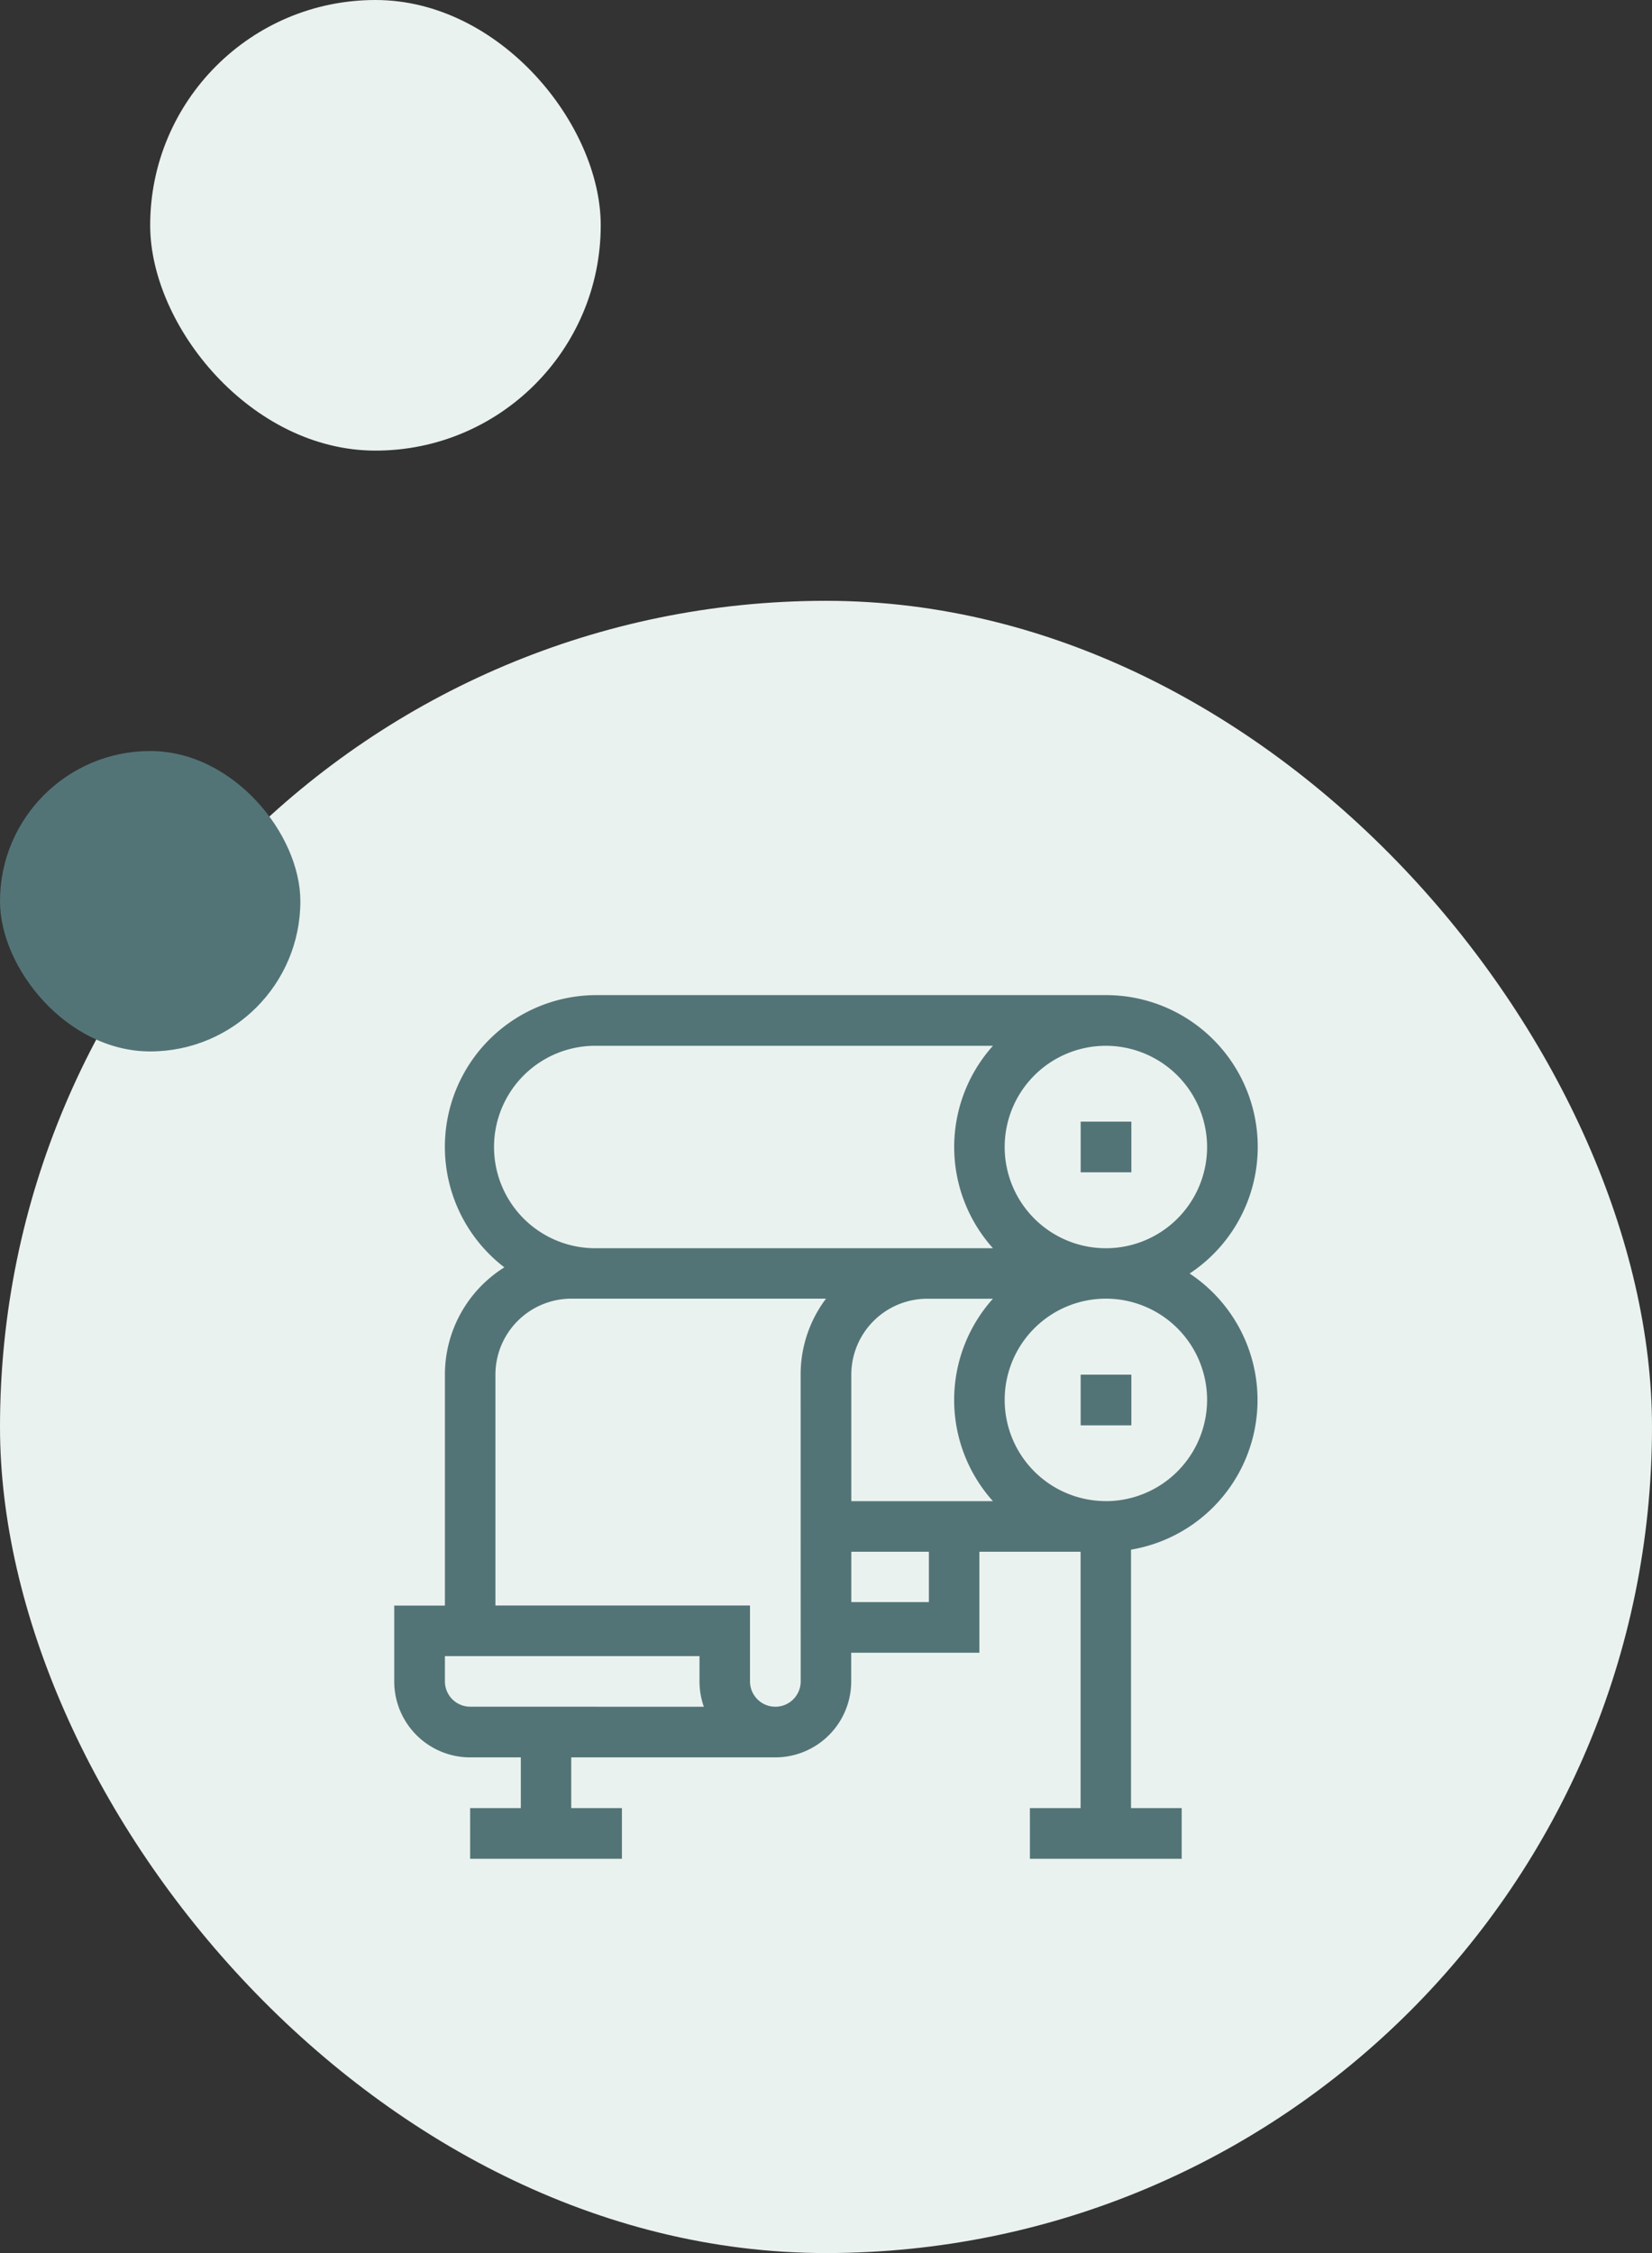
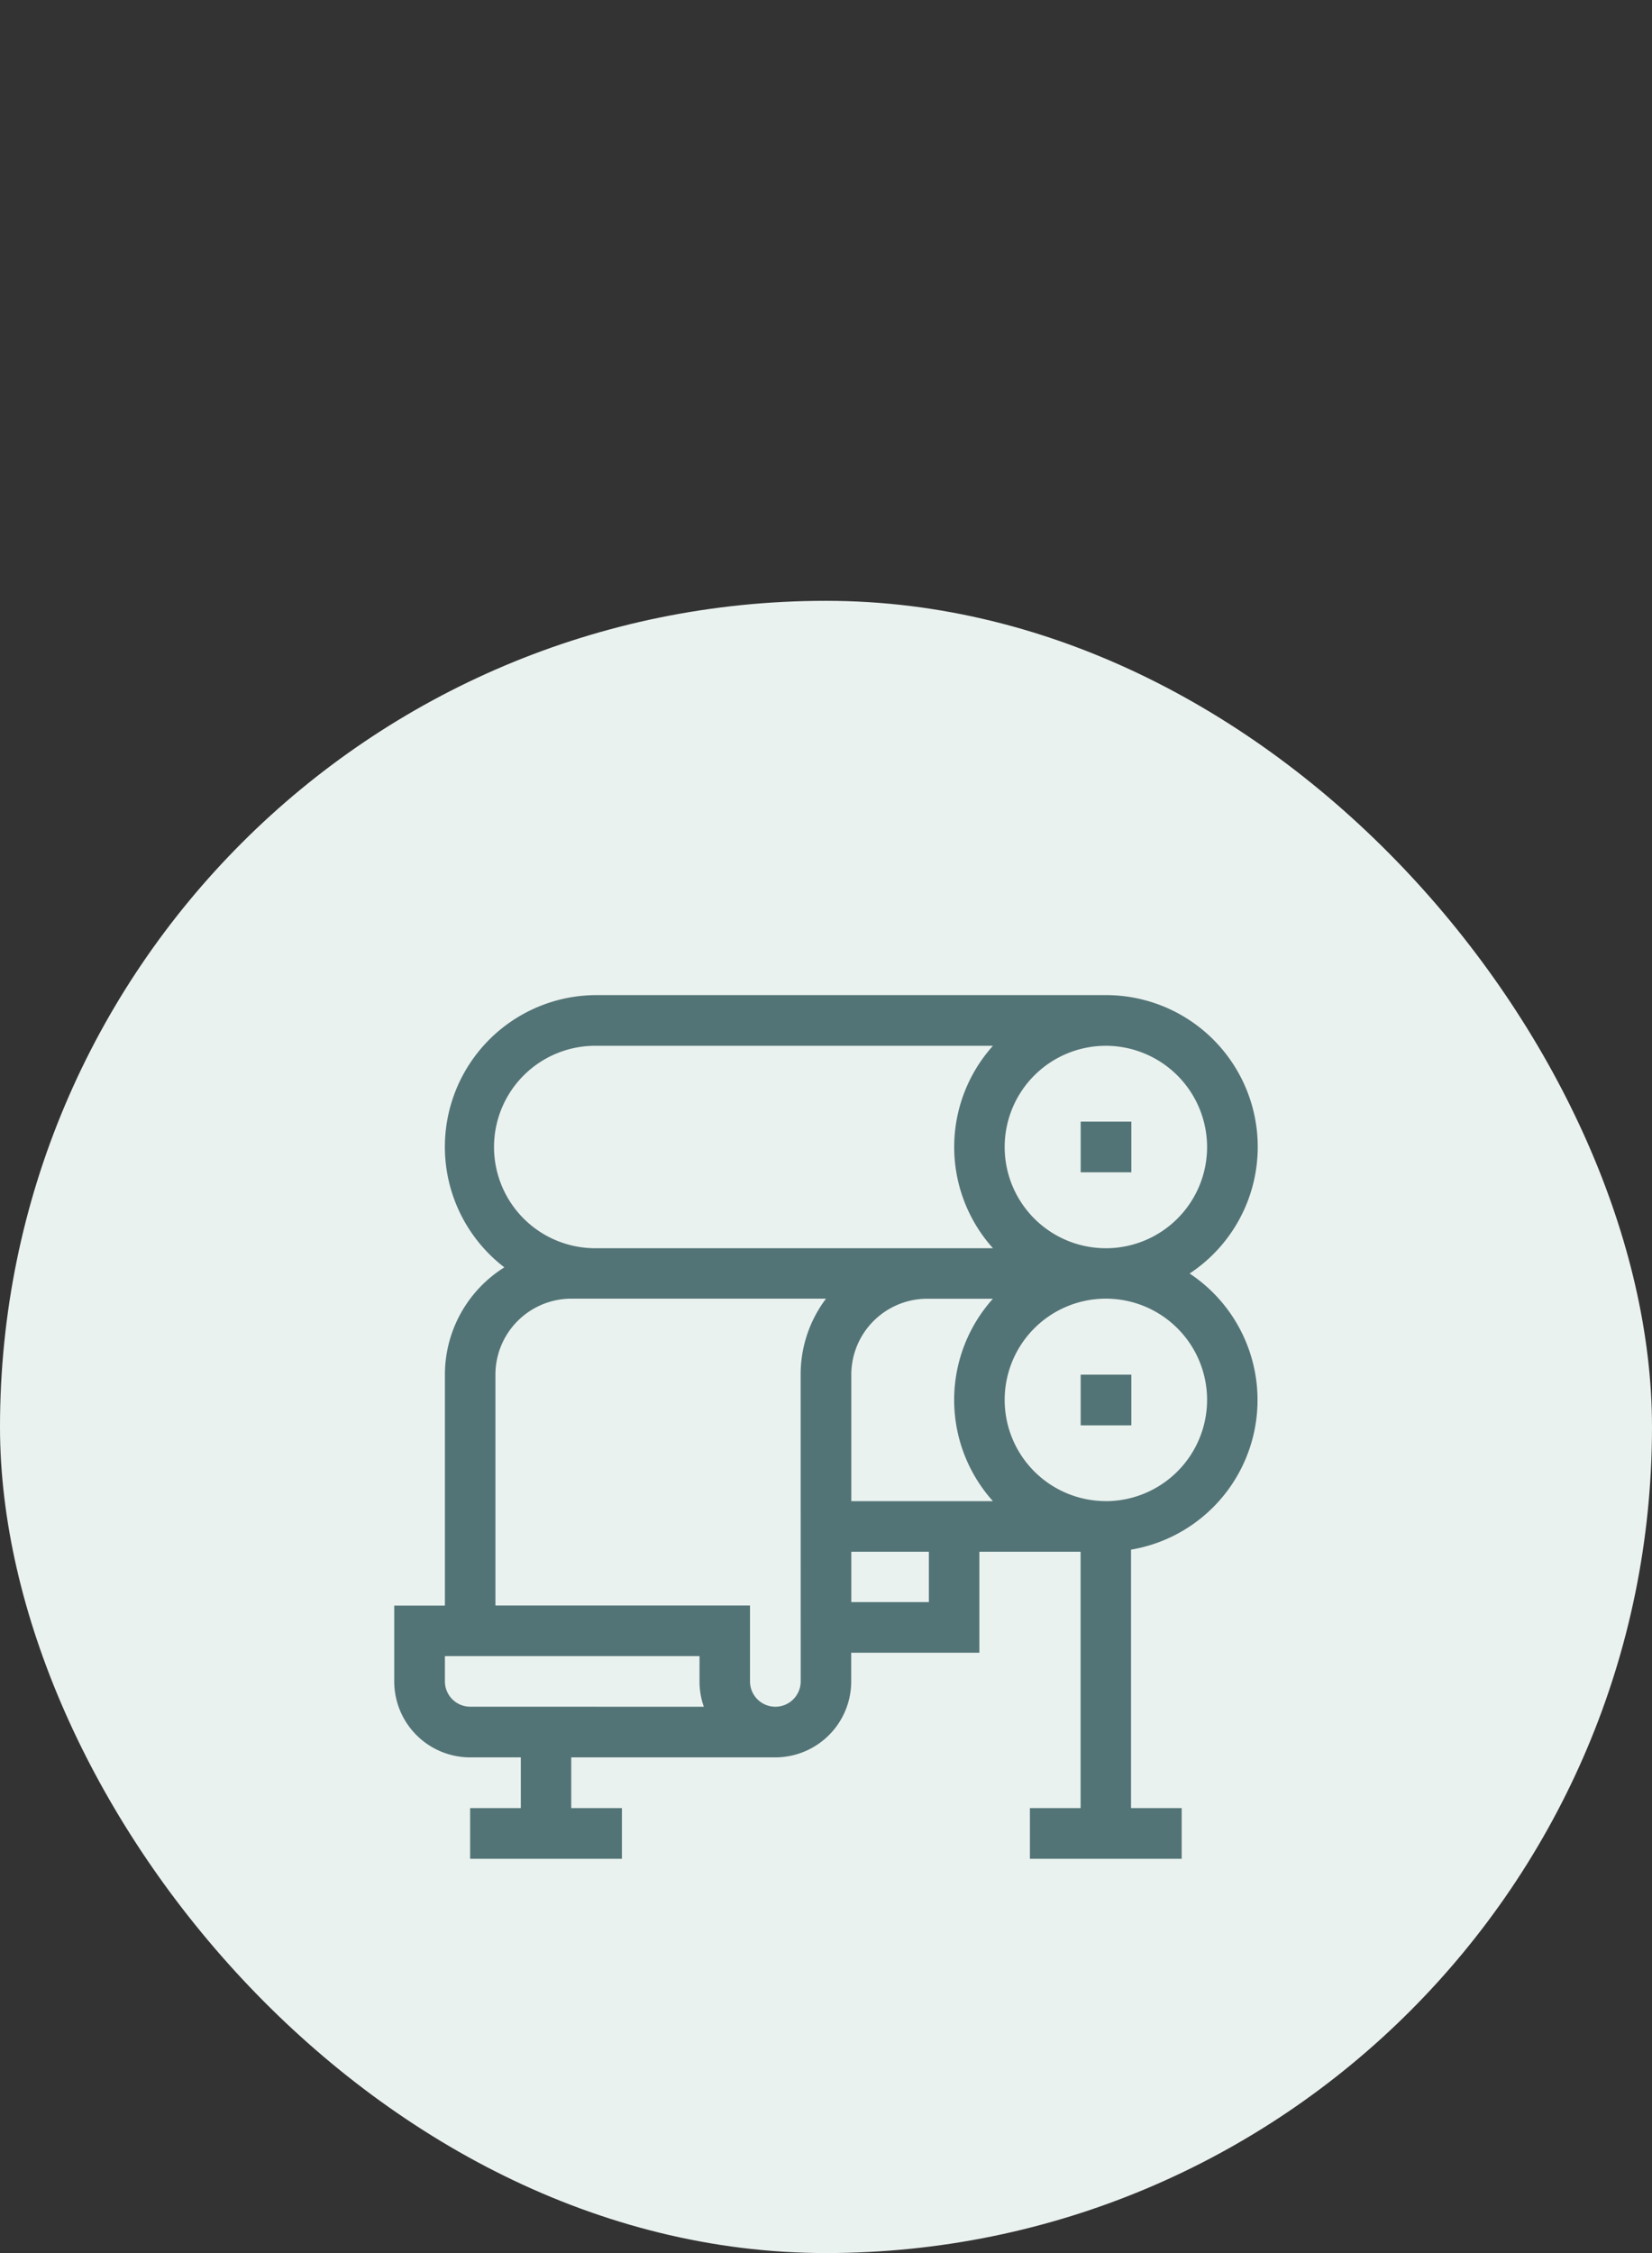
<svg xmlns="http://www.w3.org/2000/svg" width="88" height="120" viewBox="0 0 88 120">
  <rect x="0" y="0" width="88" height="120" fill="#333333" stroke="none" />
  <g id="print_-_decoration" data-name="print - decoration" transform="translate(-936 -7280)">
    <rect id="Rectangle_1182" data-name="Rectangle 1182" width="88" height="88" rx="44" transform="translate(936 7312)" fill="#eaf2ef" />
-     <rect id="Rectangle_1183" data-name="Rectangle 1183" width="24" height="24" rx="12" transform="translate(944 7280)" fill="#eaf2ef" />
-     <rect id="Rectangle_1187" data-name="Rectangle 1187" width="16" height="16" rx="8" transform="translate(936 7320)" fill="#537476" />
    <g id="paper-roll" transform="translate(957 7333)">
      <path id="Path_12349" data-name="Path 12349" d="M407,75h2.7v2.7H407Z" transform="translate(-370.434 -68.262)" fill="#537476" />
      <path id="Path_12350" data-name="Path 12350" d="M42.378,14.824A8.084,8.084,0,0,0,37.914,0H10.781A8.083,8.083,0,0,0,5.866,14.5,6.739,6.739,0,0,0,2.7,20.215v12.3H0v4.043A4.048,4.048,0,0,0,4.043,40.6h2.7V43.3h-2.7V46h8.086V43.3h-2.7V40.6H20.3a4.048,4.048,0,0,0,4.043-4.043V35.027h6.828V29.648h5.391V43.3h-2.7V46h8.086V43.3h-2.7V29.536a8.083,8.083,0,0,0,3.117-14.711ZM43.3,8.086A5.391,5.391,0,1,1,37.914,2.7,5.4,5.4,0,0,1,43.3,8.086ZM28.391,16.172h3.5a8.07,8.07,0,0,0,0,10.781H24.348V20.215A4.048,4.048,0,0,1,28.391,16.172ZM10.781,2.7H31.893a8.07,8.07,0,0,0,0,10.781H10.781a5.391,5.391,0,1,1,0-10.781ZM4.043,37.9A1.349,1.349,0,0,1,2.7,36.554V35.207H16.262v1.348a4.025,4.025,0,0,0,.231,1.348Zm17.609-1.348a1.348,1.348,0,0,1-2.7,0V32.511H5.391v-12.3a4.048,4.048,0,0,1,4.043-4.043H23a6.7,6.7,0,0,0-1.351,4.043Zm6.828-4.223H24.348V29.648H28.48Zm9.434-5.379A5.391,5.391,0,1,1,43.3,21.562,5.4,5.4,0,0,1,37.914,26.953Z" transform="translate(0)" fill="#537476" />
      <path id="Path_12351" data-name="Path 12351" d="M407,225h2.7v2.7H407Z" transform="translate(-370.434 -204.785)" fill="#537476" />
    </g>
  </g>
</svg>